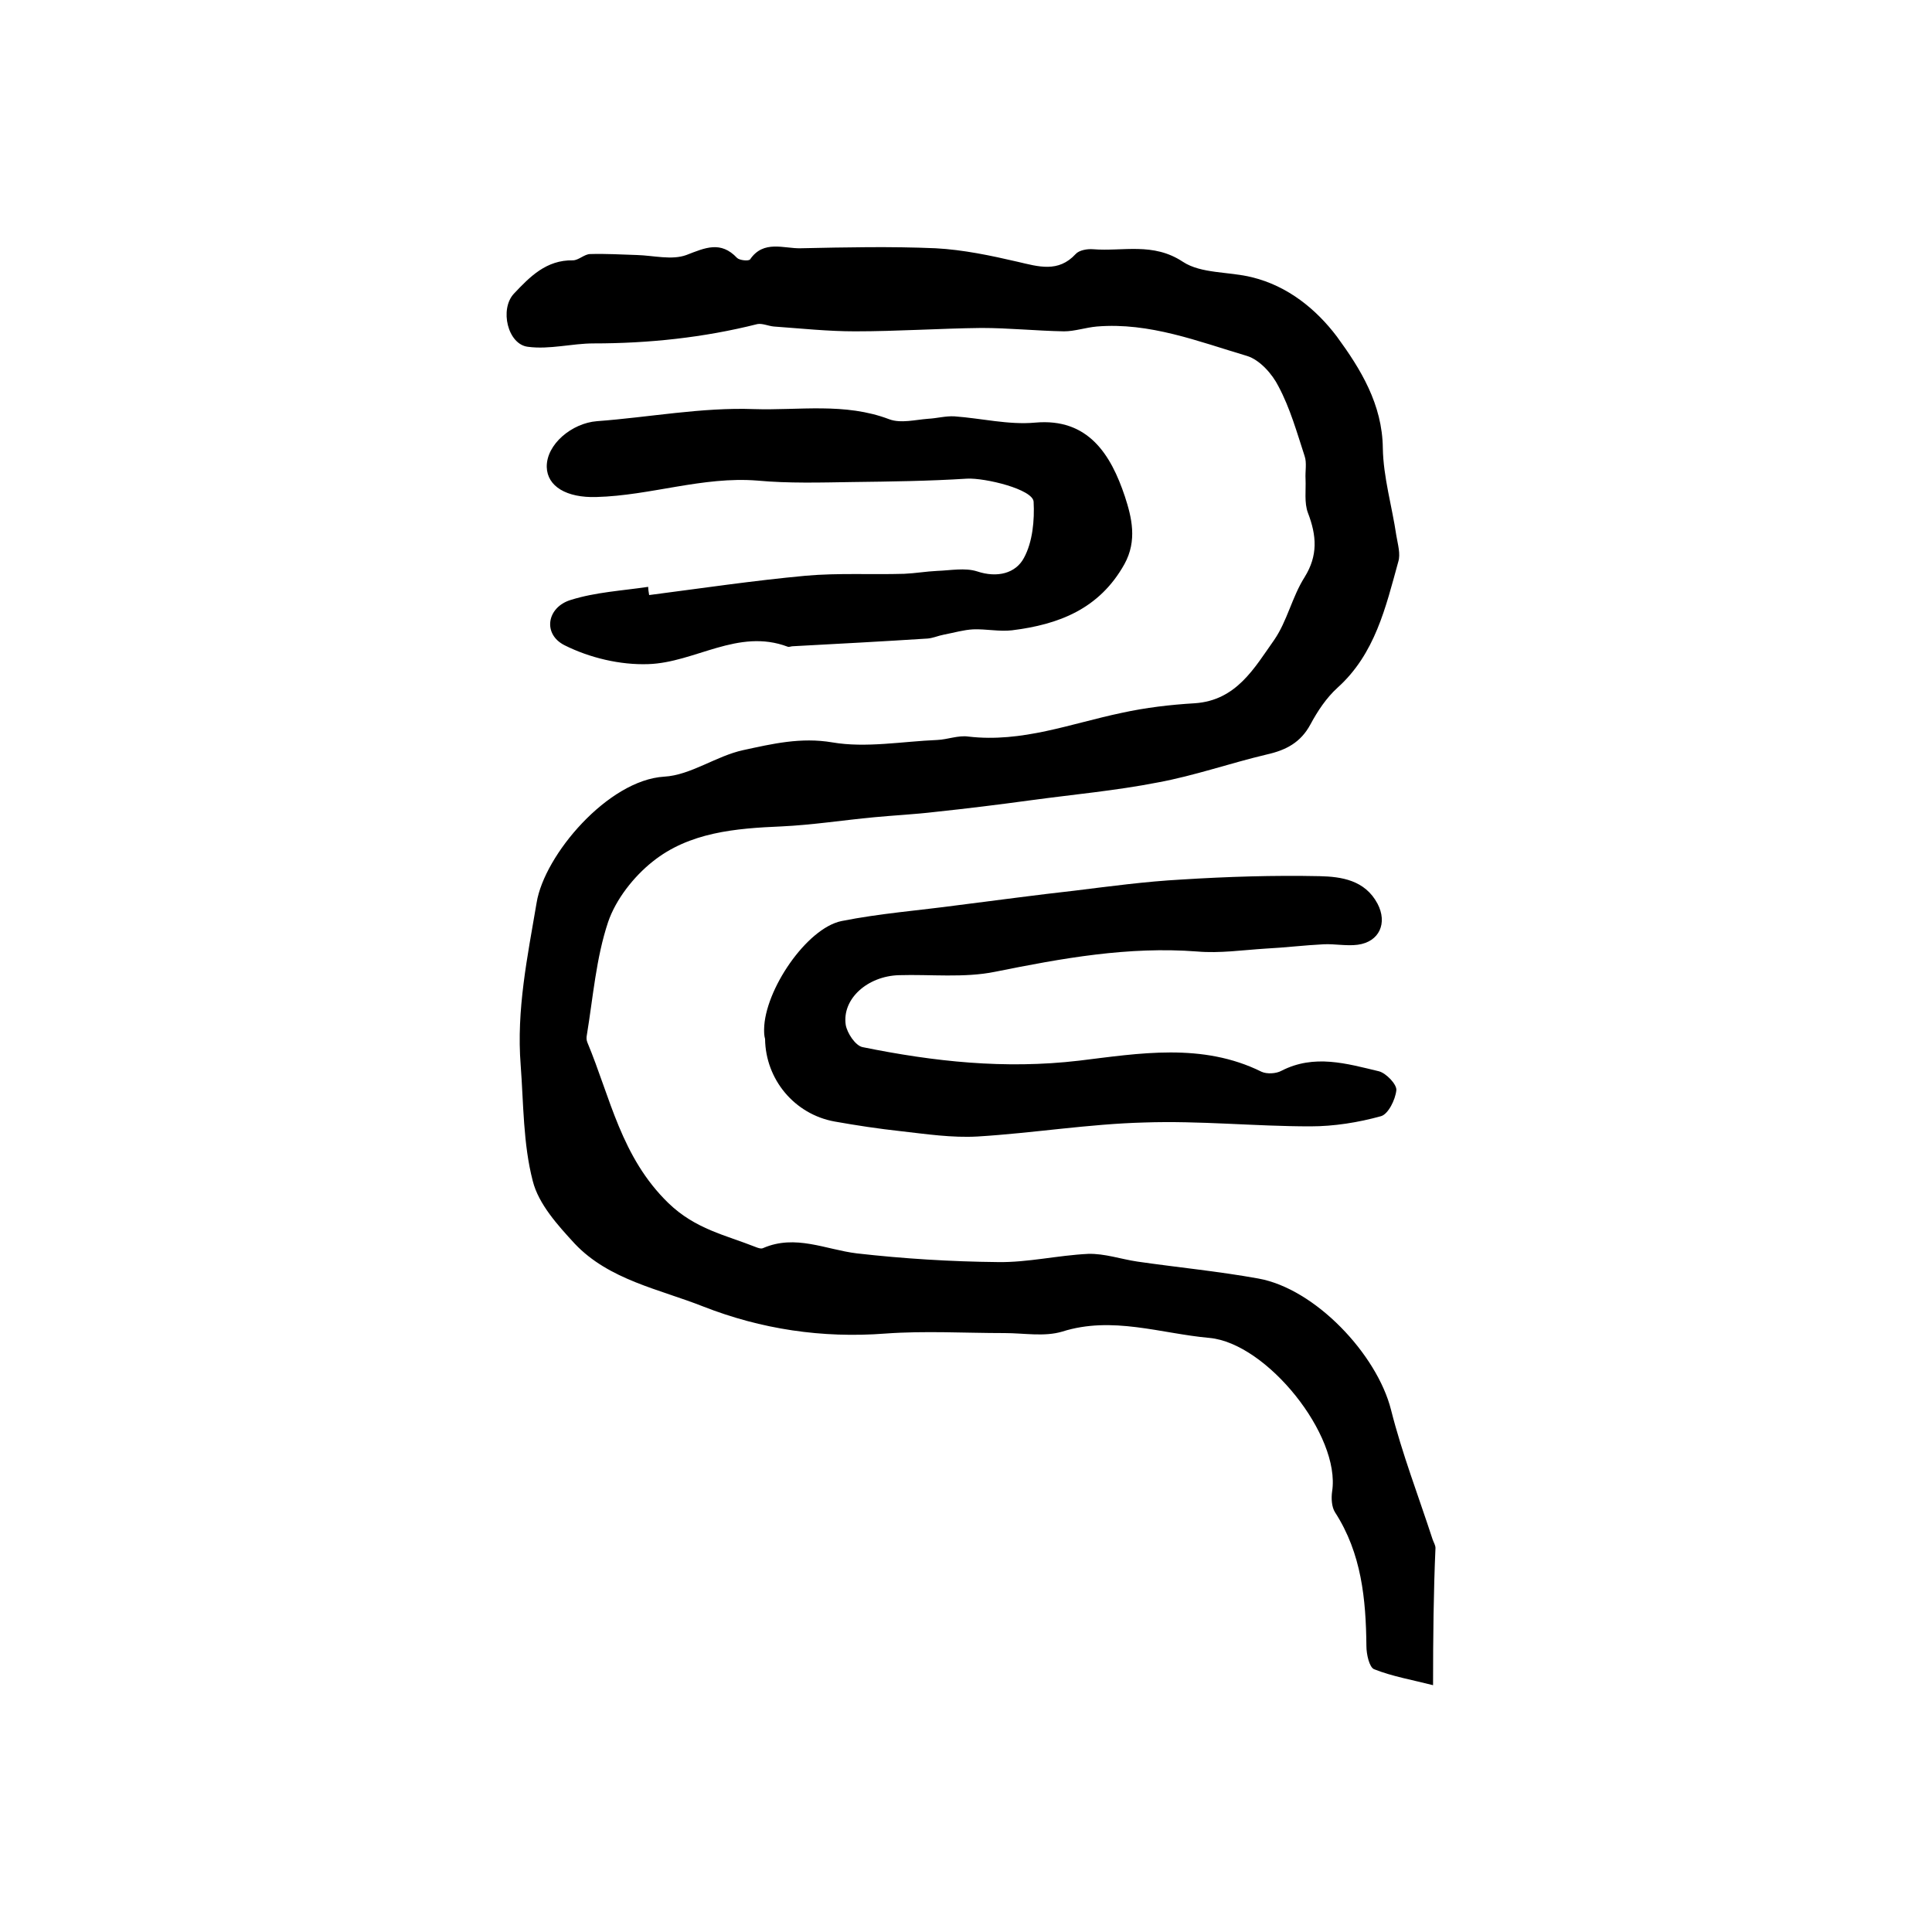
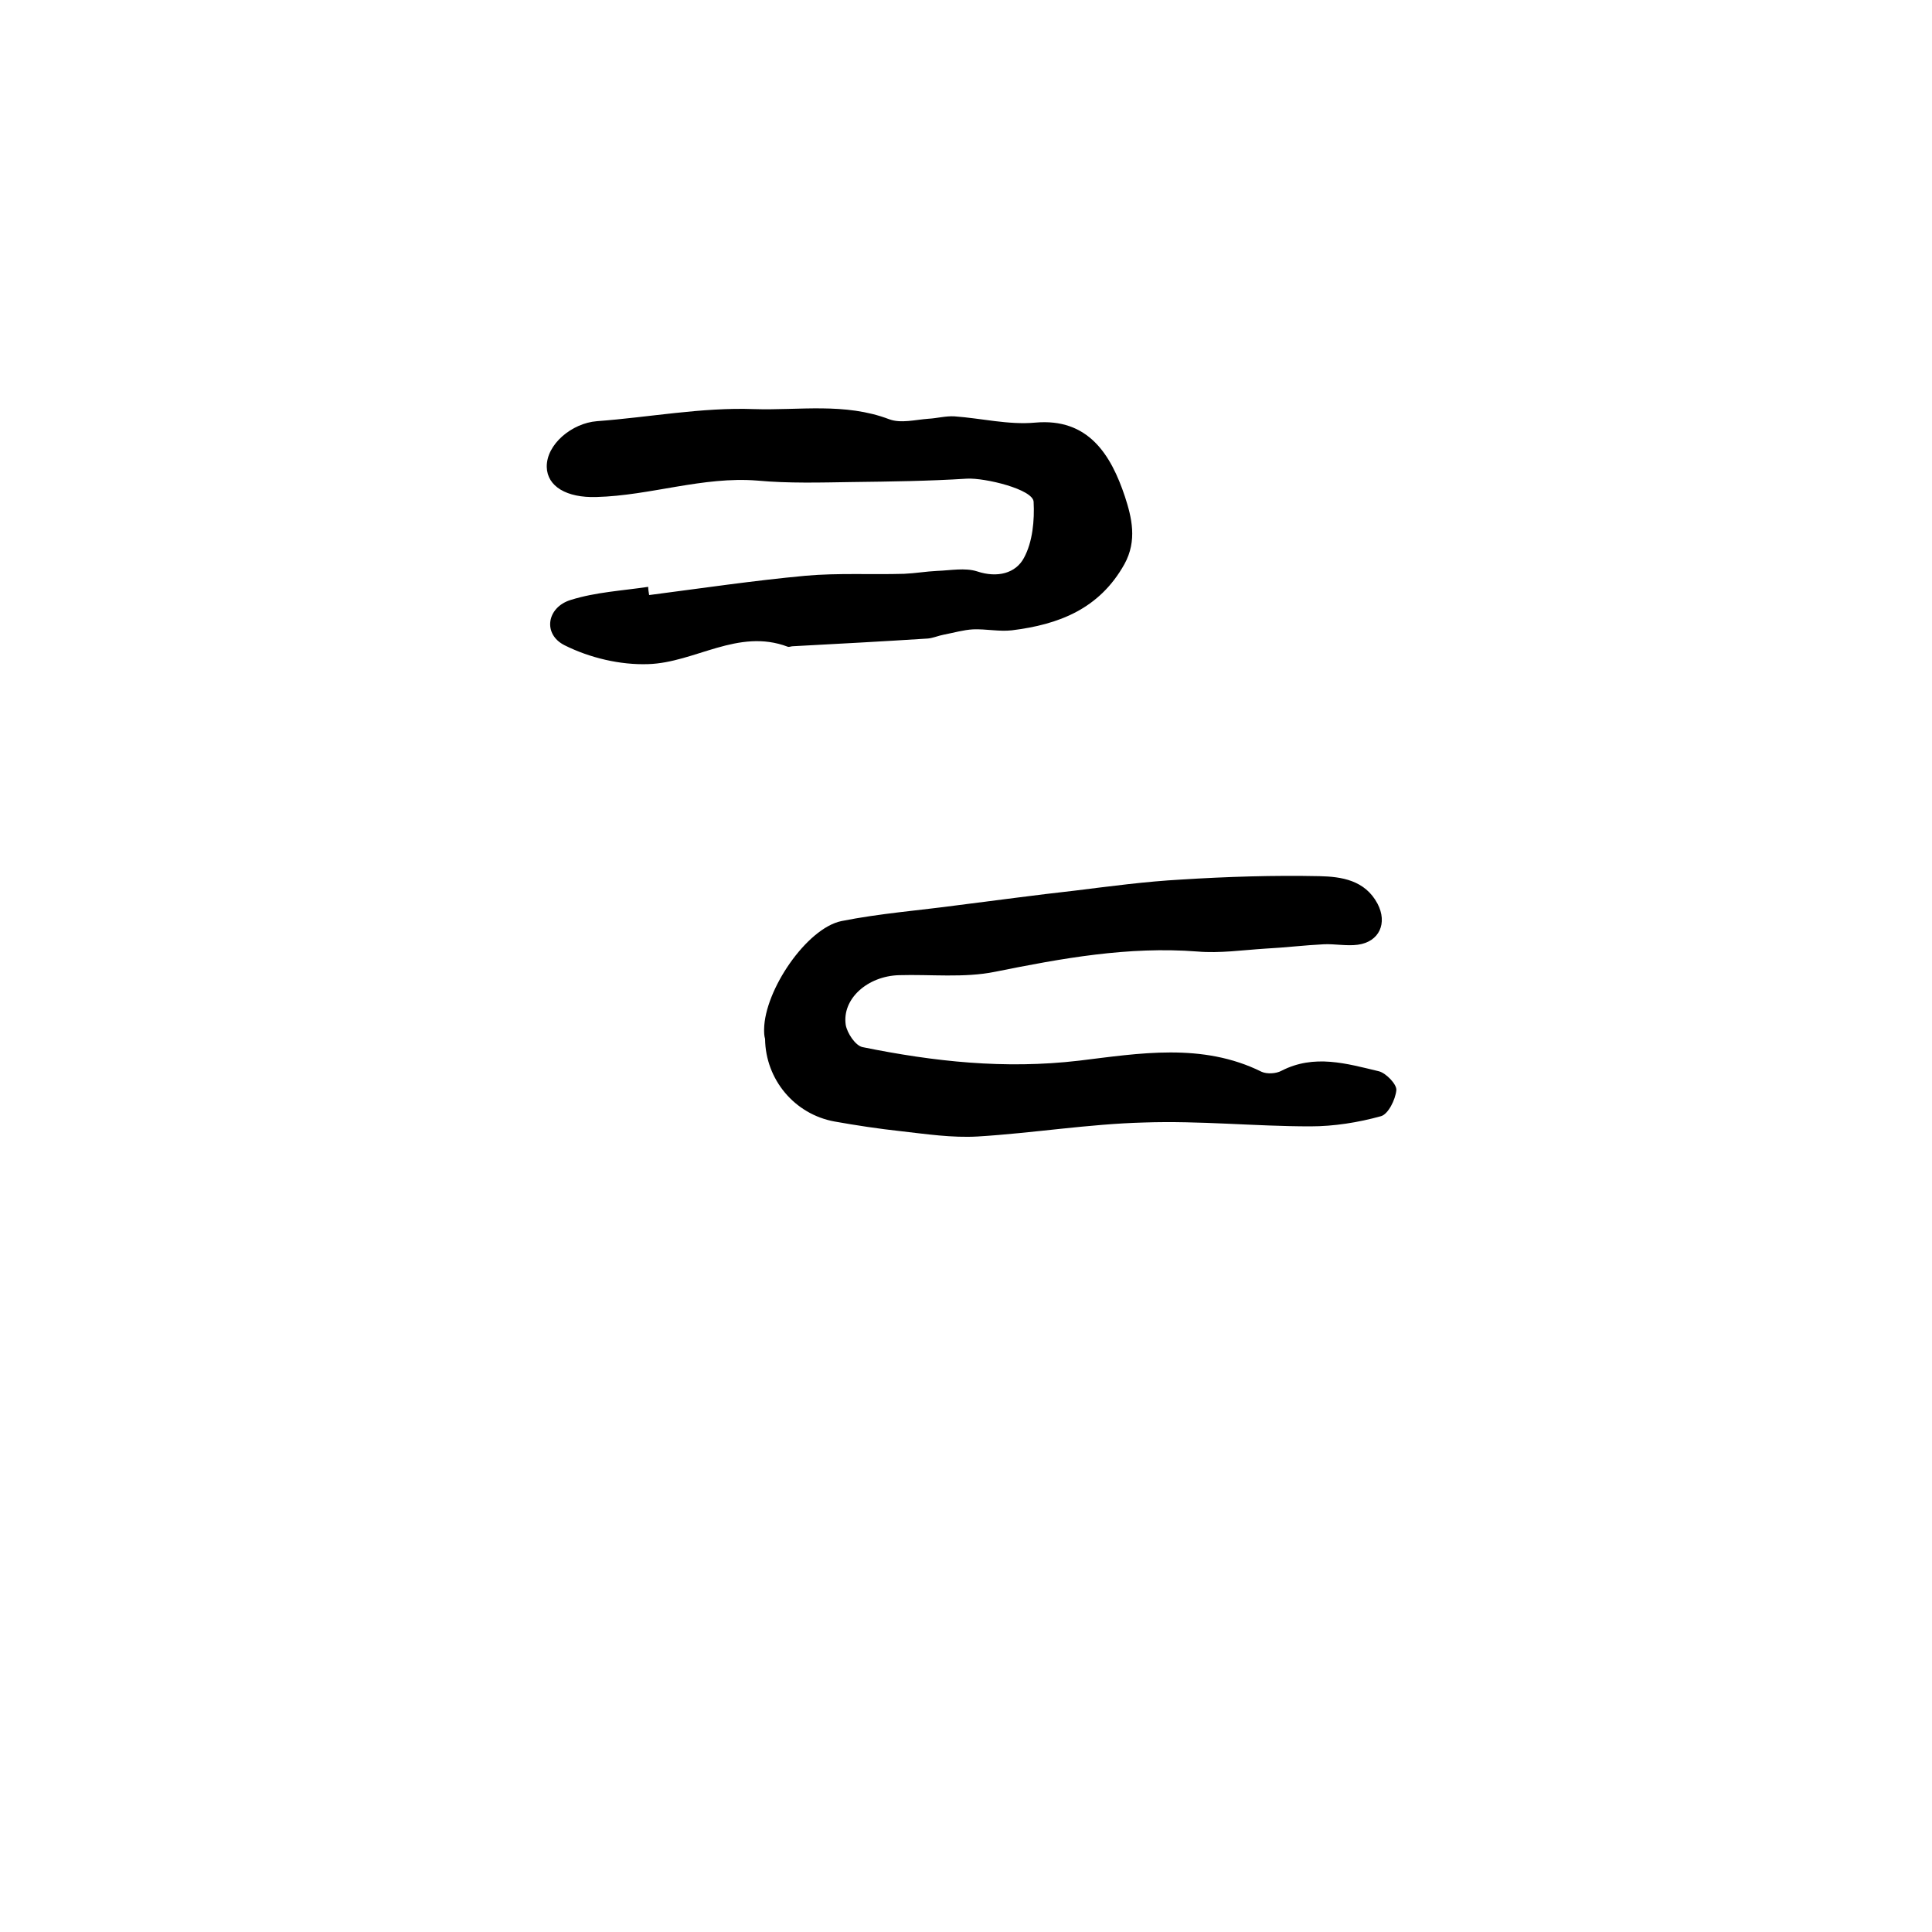
<svg xmlns="http://www.w3.org/2000/svg" version="1.1" id="图层_1" x="0px" y="0px" viewBox="0 0 400 400" style="enable-background:new 0 0 400 400;" xml:space="preserve">
  <style type="text/css">
	.st0{fill:#FFFFFF;}
</style>
  <g>
-     <path d="M296.7,348.9c-4.3-1.1-8.4-1.8-12.2-3.3c-1-0.4-1.6-3.1-1.6-4.8c-0.1-9.7-1-19.2-6.5-27.7c-0.7-1.1-0.8-2.9-0.6-4.3   c1.8-11.6-13.5-30.7-25.4-31.8c-10.1-0.9-20.1-4.6-30.5-1.3c-3.7,1.1-7.9,0.3-11.9,0.3c-8.2,0-16.5-0.5-24.7,0.1   c-13.1,1-25.7-0.9-37.7-5.6c-9.1-3.6-19.5-5.5-26.6-13c-3.5-3.8-7.5-8.2-8.7-13c-2-7.7-1.9-16-2.5-24c-0.9-11.4,1.4-22.4,3.3-33.6   c1.6-9.9,14.8-25.4,26.4-26.1c5.5-0.3,10.8-4.3,16.4-5.5c6-1.3,11.9-2.7,18.4-1.6c7,1.2,14.5-0.2,21.8-0.5c2.1-0.1,4.3-1,6.4-0.7   c11.1,1.3,21.2-2.7,31.7-4.9c5-1.1,10.1-1.7,15.2-2c8.6-0.6,12.3-7.3,16.4-13.1c2.7-3.9,3.7-8.9,6.3-13c2.8-4.5,2.5-8.6,0.7-13.3   c-0.8-2.1-0.4-4.7-0.5-7c-0.1-1.6,0.3-3.4-0.2-4.8c-1.6-4.9-3-9.9-5.4-14.4c-1.3-2.6-3.9-5.5-6.5-6.3c-10.1-3-20.2-7-31.1-6.1   c-2.3,0.2-4.6,1-6.8,1c-5.7-0.1-11.4-0.7-17.1-0.7c-8.7,0.1-17.4,0.7-26.2,0.7c-5.6,0-11.2-0.6-16.8-1c-1.1-0.1-2.4-0.7-3.4-0.5   c-11.1,2.8-22.5,4-33.9,4c-4.5,0-9.1,1.3-13.6,0.7c-4.2-0.5-5.9-7.8-2.9-11c3.3-3.5,6.7-7,12.2-6.9c1.2,0,2.4-1.3,3.6-1.3   c3.2-0.1,6.4,0.1,9.7,0.2c3.4,0.1,7.2,1.1,10.2,0c3.9-1.5,7.1-3,10.5,0.6c0.5,0.5,2.4,0.7,2.7,0.3c2.8-4.1,7-2.2,10.5-2.3   c9.3-0.2,18.6-0.4,27.9,0c5.7,0.3,11.4,1.5,17,2.8c4.3,1,8.4,2.3,12-1.6c0.7-0.8,2.4-1.1,3.6-1c6.2,0.5,12.4-1.5,18.6,2.6   c3.8,2.5,9.5,2,14.3,3.2c7.4,1.8,13.3,6.6,17.6,12.3c4.9,6.7,9.4,14,9.5,23.1c0.1,6,1.9,12,2.8,18.1c0.3,1.8,0.9,3.8,0.4,5.4   c-2.6,9.4-4.8,19.1-12.6,26.1c-2.3,2.1-4.1,4.8-5.6,7.6c-2,3.7-5,5.3-9,6.2c-7.6,1.8-15,4.4-22.6,5.8c-8.7,1.7-17.6,2.5-26.4,3.7   c-6.6,0.9-13.1,1.7-19.7,2.4c-4.2,0.5-8.4,0.7-12.6,1.1c-6.4,0.6-12.8,1.6-19.2,1.9c-9.5,0.4-19.1,1.2-26.7,7.3   c-3.9,3.1-7.6,7.8-9.2,12.5c-2.5,7.5-3.1,15.5-4.4,23.4c-0.1,0.5-0.1,1,0.1,1.5c4.8,11.5,7,23.8,16.8,33.3   c5.6,5.4,11.8,6.6,18.1,9.1c0.5,0.2,1.1,0.4,1.5,0.2c6.7-2.9,12.9,0.3,19.4,1.1c9.7,1.1,19.4,1.7,29.2,1.8   c6.2,0.1,12.4-1.4,18.7-1.7c3.4-0.1,6.8,1.1,10.2,1.6c8.3,1.2,16.7,2,25,3.5c11.8,2.1,24.6,15.7,27.5,27.2   c2.3,9.1,5.7,17.9,8.6,26.8c0.2,0.6,0.6,1.2,0.6,1.8C296.8,329.6,296.7,339,296.7,348.9z" />
    <path d="M158.2,213.1c0.1-8.1,8.8-20.9,16-22.4c8-1.6,16.1-2.2,24.2-3.3c8-1,16-2.1,24.1-3c7.3-0.9,14.7-1.9,22.1-2.3   c9.5-0.6,19.1-0.9,28.6-0.7c4.5,0.1,9.4,0.8,12,5.7c2.1,4,0.4,7.9-4.1,8.5c-2.3,0.3-4.7-0.2-7-0.1c-4.1,0.2-8.1,0.7-12.1,0.9   c-4.7,0.3-9.5,1-14.1,0.6c-14.3-1.1-28,1.4-41.9,4.2c-6.4,1.3-13.3,0.5-19.9,0.7c-6.5,0.2-11.8,4.9-11,10.3c0.3,1.7,2,4.3,3.5,4.6   c14.8,3,29.4,4.6,44.8,2.8c12.4-1.5,25.5-3.8,37.8,2.3c1.1,0.5,3,0.4,4.1-0.2c6.8-3.5,13.5-1.5,20.2,0.1c1.5,0.4,3.7,2.7,3.6,3.9   c-0.2,2-1.7,5-3.2,5.4c-4.7,1.3-9.7,2.1-14.6,2.1c-11.5,0-22.9-1.2-34.4-0.8c-11.5,0.3-23,2.2-34.5,2.9c-5.3,0.3-10.6-0.5-15.9-1.1   c-4.6-0.5-9.2-1.2-13.7-2c-8.3-1.5-14.3-8.7-14.4-17.1C158.2,214.4,158.2,213.8,158.2,213.1z" />
    <path d="M134.4,123.2c10.8-1.4,21.6-3,32.4-4c6.7-0.6,13.6-0.2,20.4-0.4c2.3-0.1,4.6-0.5,6.8-0.6c2.8-0.1,5.8-0.7,8.3,0.1   c4.2,1.4,8,0.4,9.7-2.8c1.8-3.3,2.2-7.8,2-11.6c-0.1-2.6-10.1-5-13.8-4.8c-7.9,0.5-15.8,0.6-23.7,0.7c-6.6,0.1-13.2,0.3-19.7-0.3   c-11.3-0.9-22.1,3.1-33.3,3.4c-6.2,0.2-10.2-2.2-10.3-6.2c-0.1-4.7,5.2-9.1,10.4-9.5c10.8-0.8,21.7-2.9,32.5-2.5   c9.3,0.3,18.8-1.4,28,2.1c2.4,0.9,5.4,0.1,8.1-0.1c1.8-0.1,3.6-0.6,5.4-0.5c5.6,0.4,11.2,1.8,16.7,1.3c11-1,15.7,6.6,18.6,15.3   c1.4,4.3,2.6,9.1-0.1,14c-5.2,9.3-13.6,12.5-23.3,13.7c-2.6,0.3-5.3-0.3-8-0.2c-2,0.1-4,0.7-6.1,1.1c-1.1,0.2-2.2,0.7-3.3,0.8   c-9.3,0.6-18.7,1.1-28,1.6c-0.3,0-0.7,0.2-1,0.1c-10.3-3.9-19.2,3.3-28.9,3.6c-5.8,0.2-12.1-1.3-17.3-3.9c-4.6-2.3-3.7-7.9,1.3-9.4   c5.1-1.6,10.6-1.9,16-2.7C134.2,122,134.3,122.6,134.4,123.2z" />
  </g>
</svg>